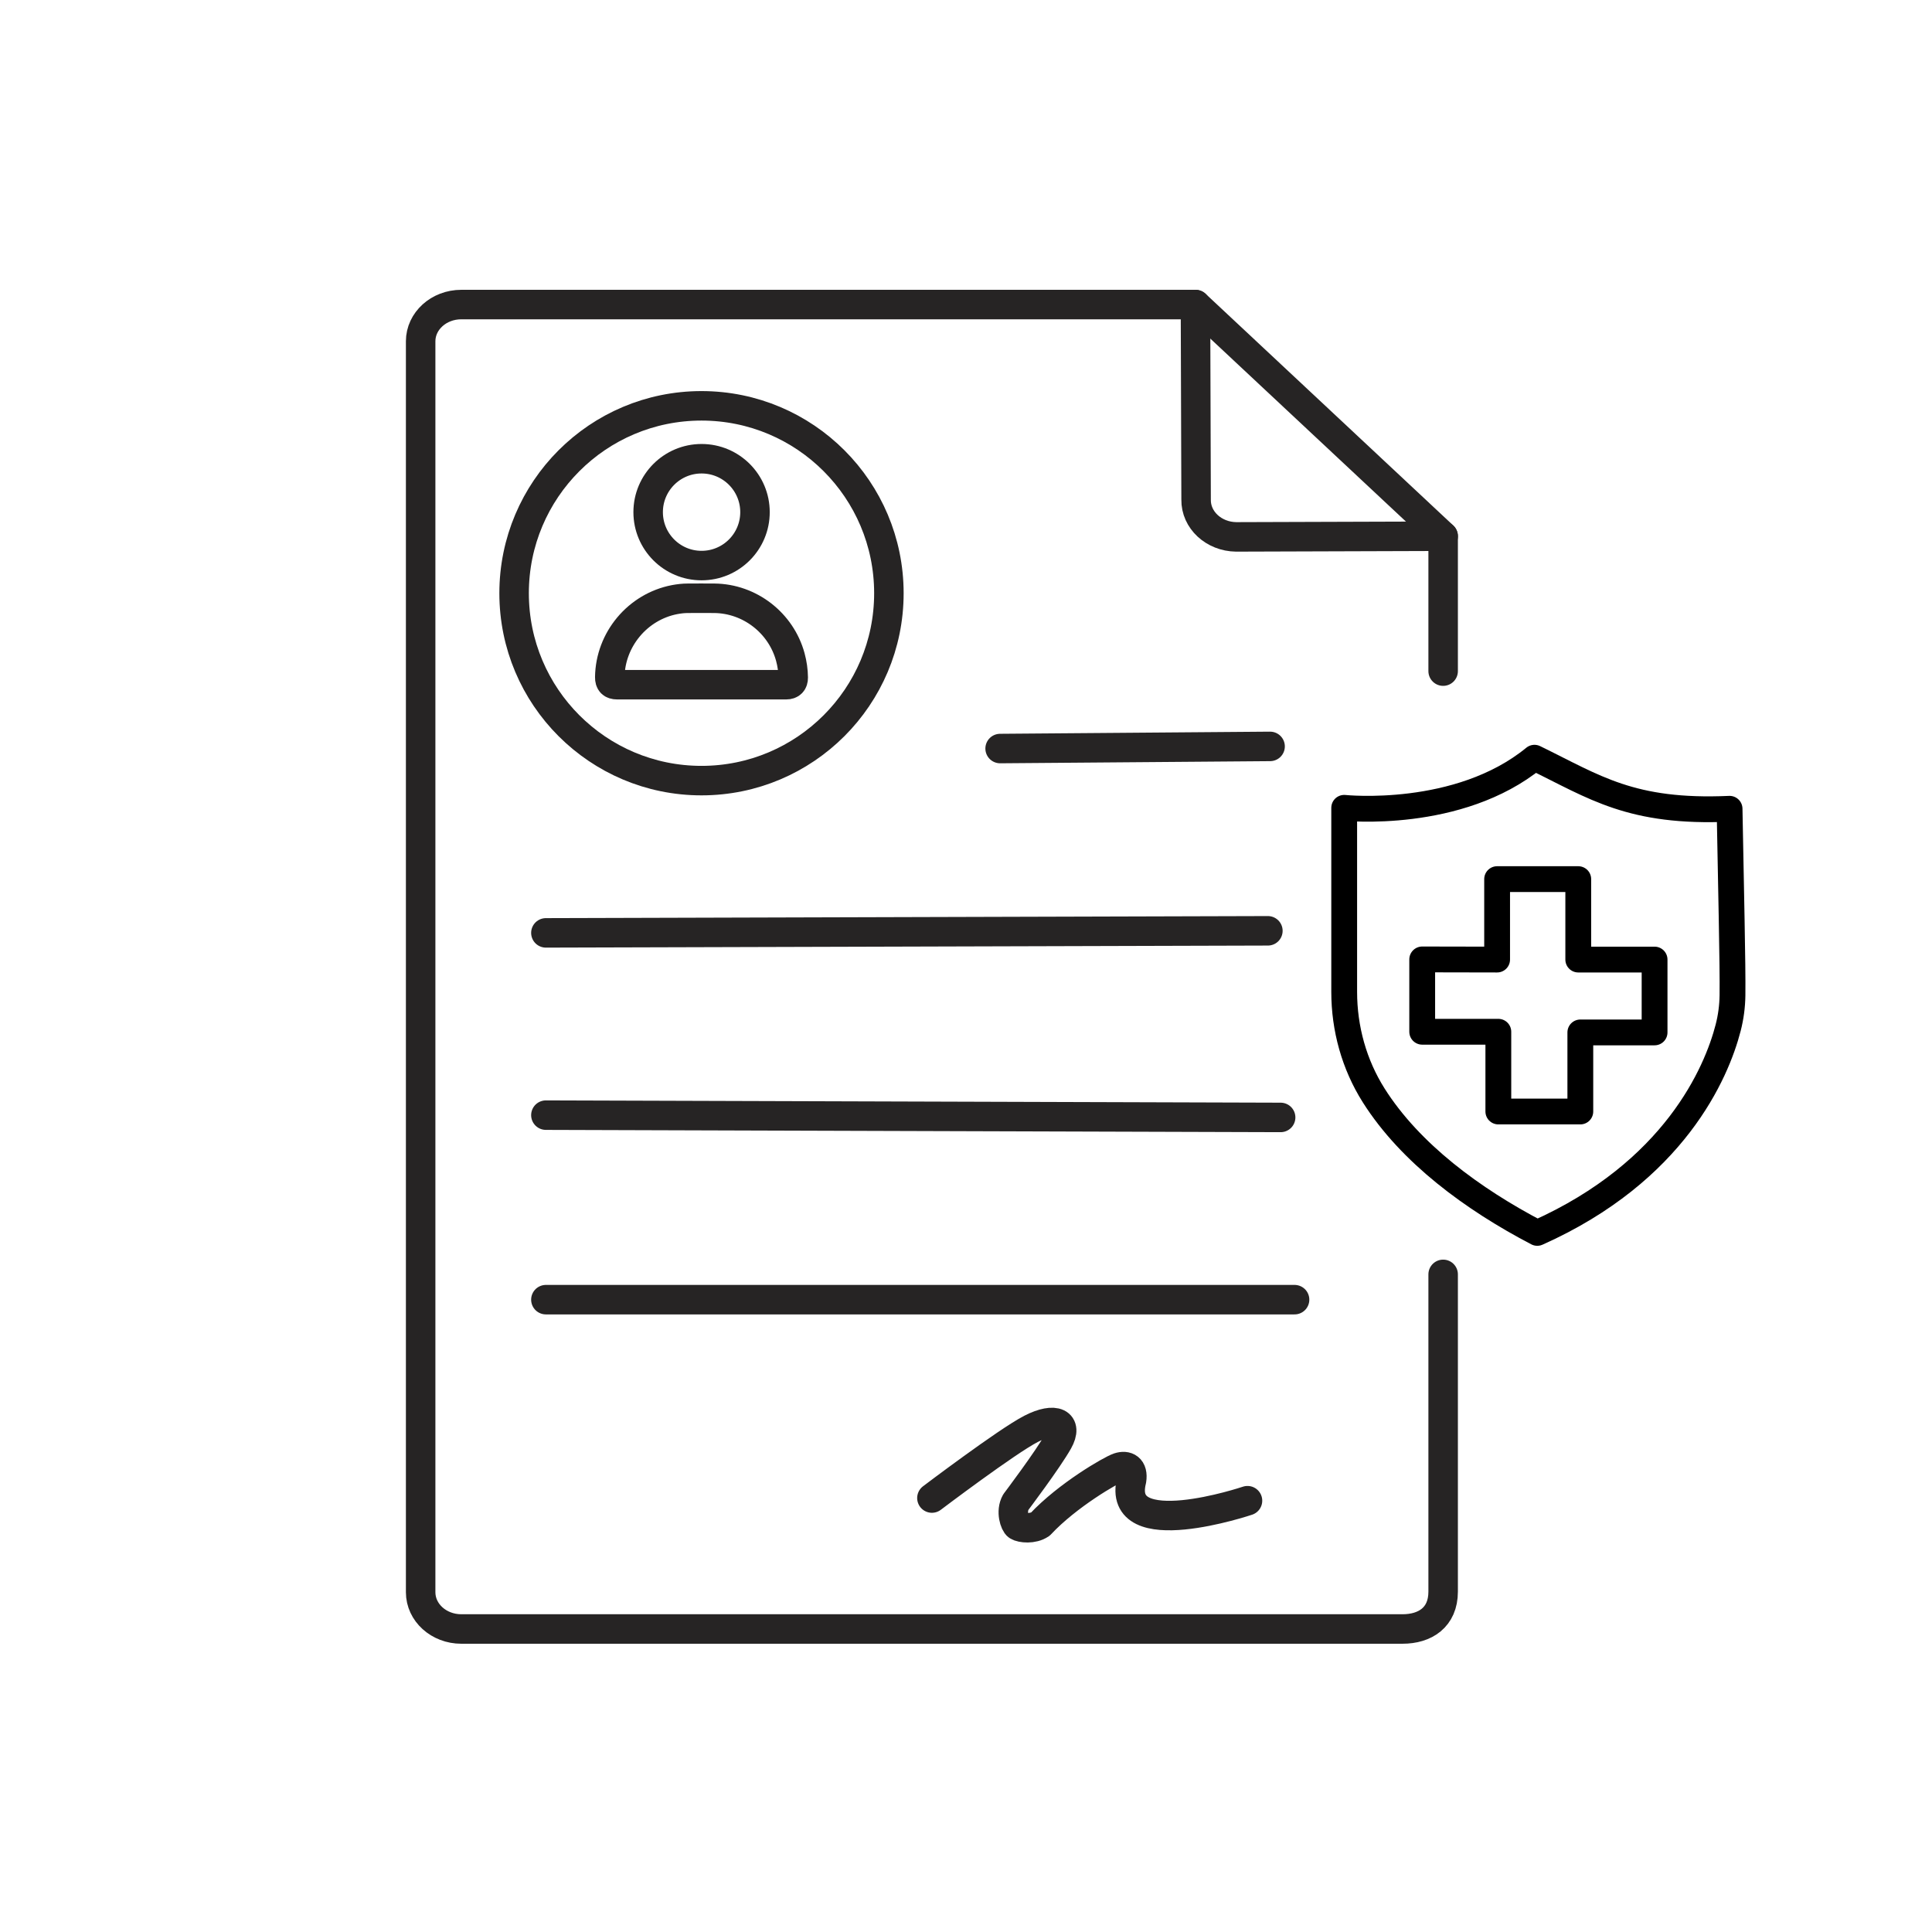
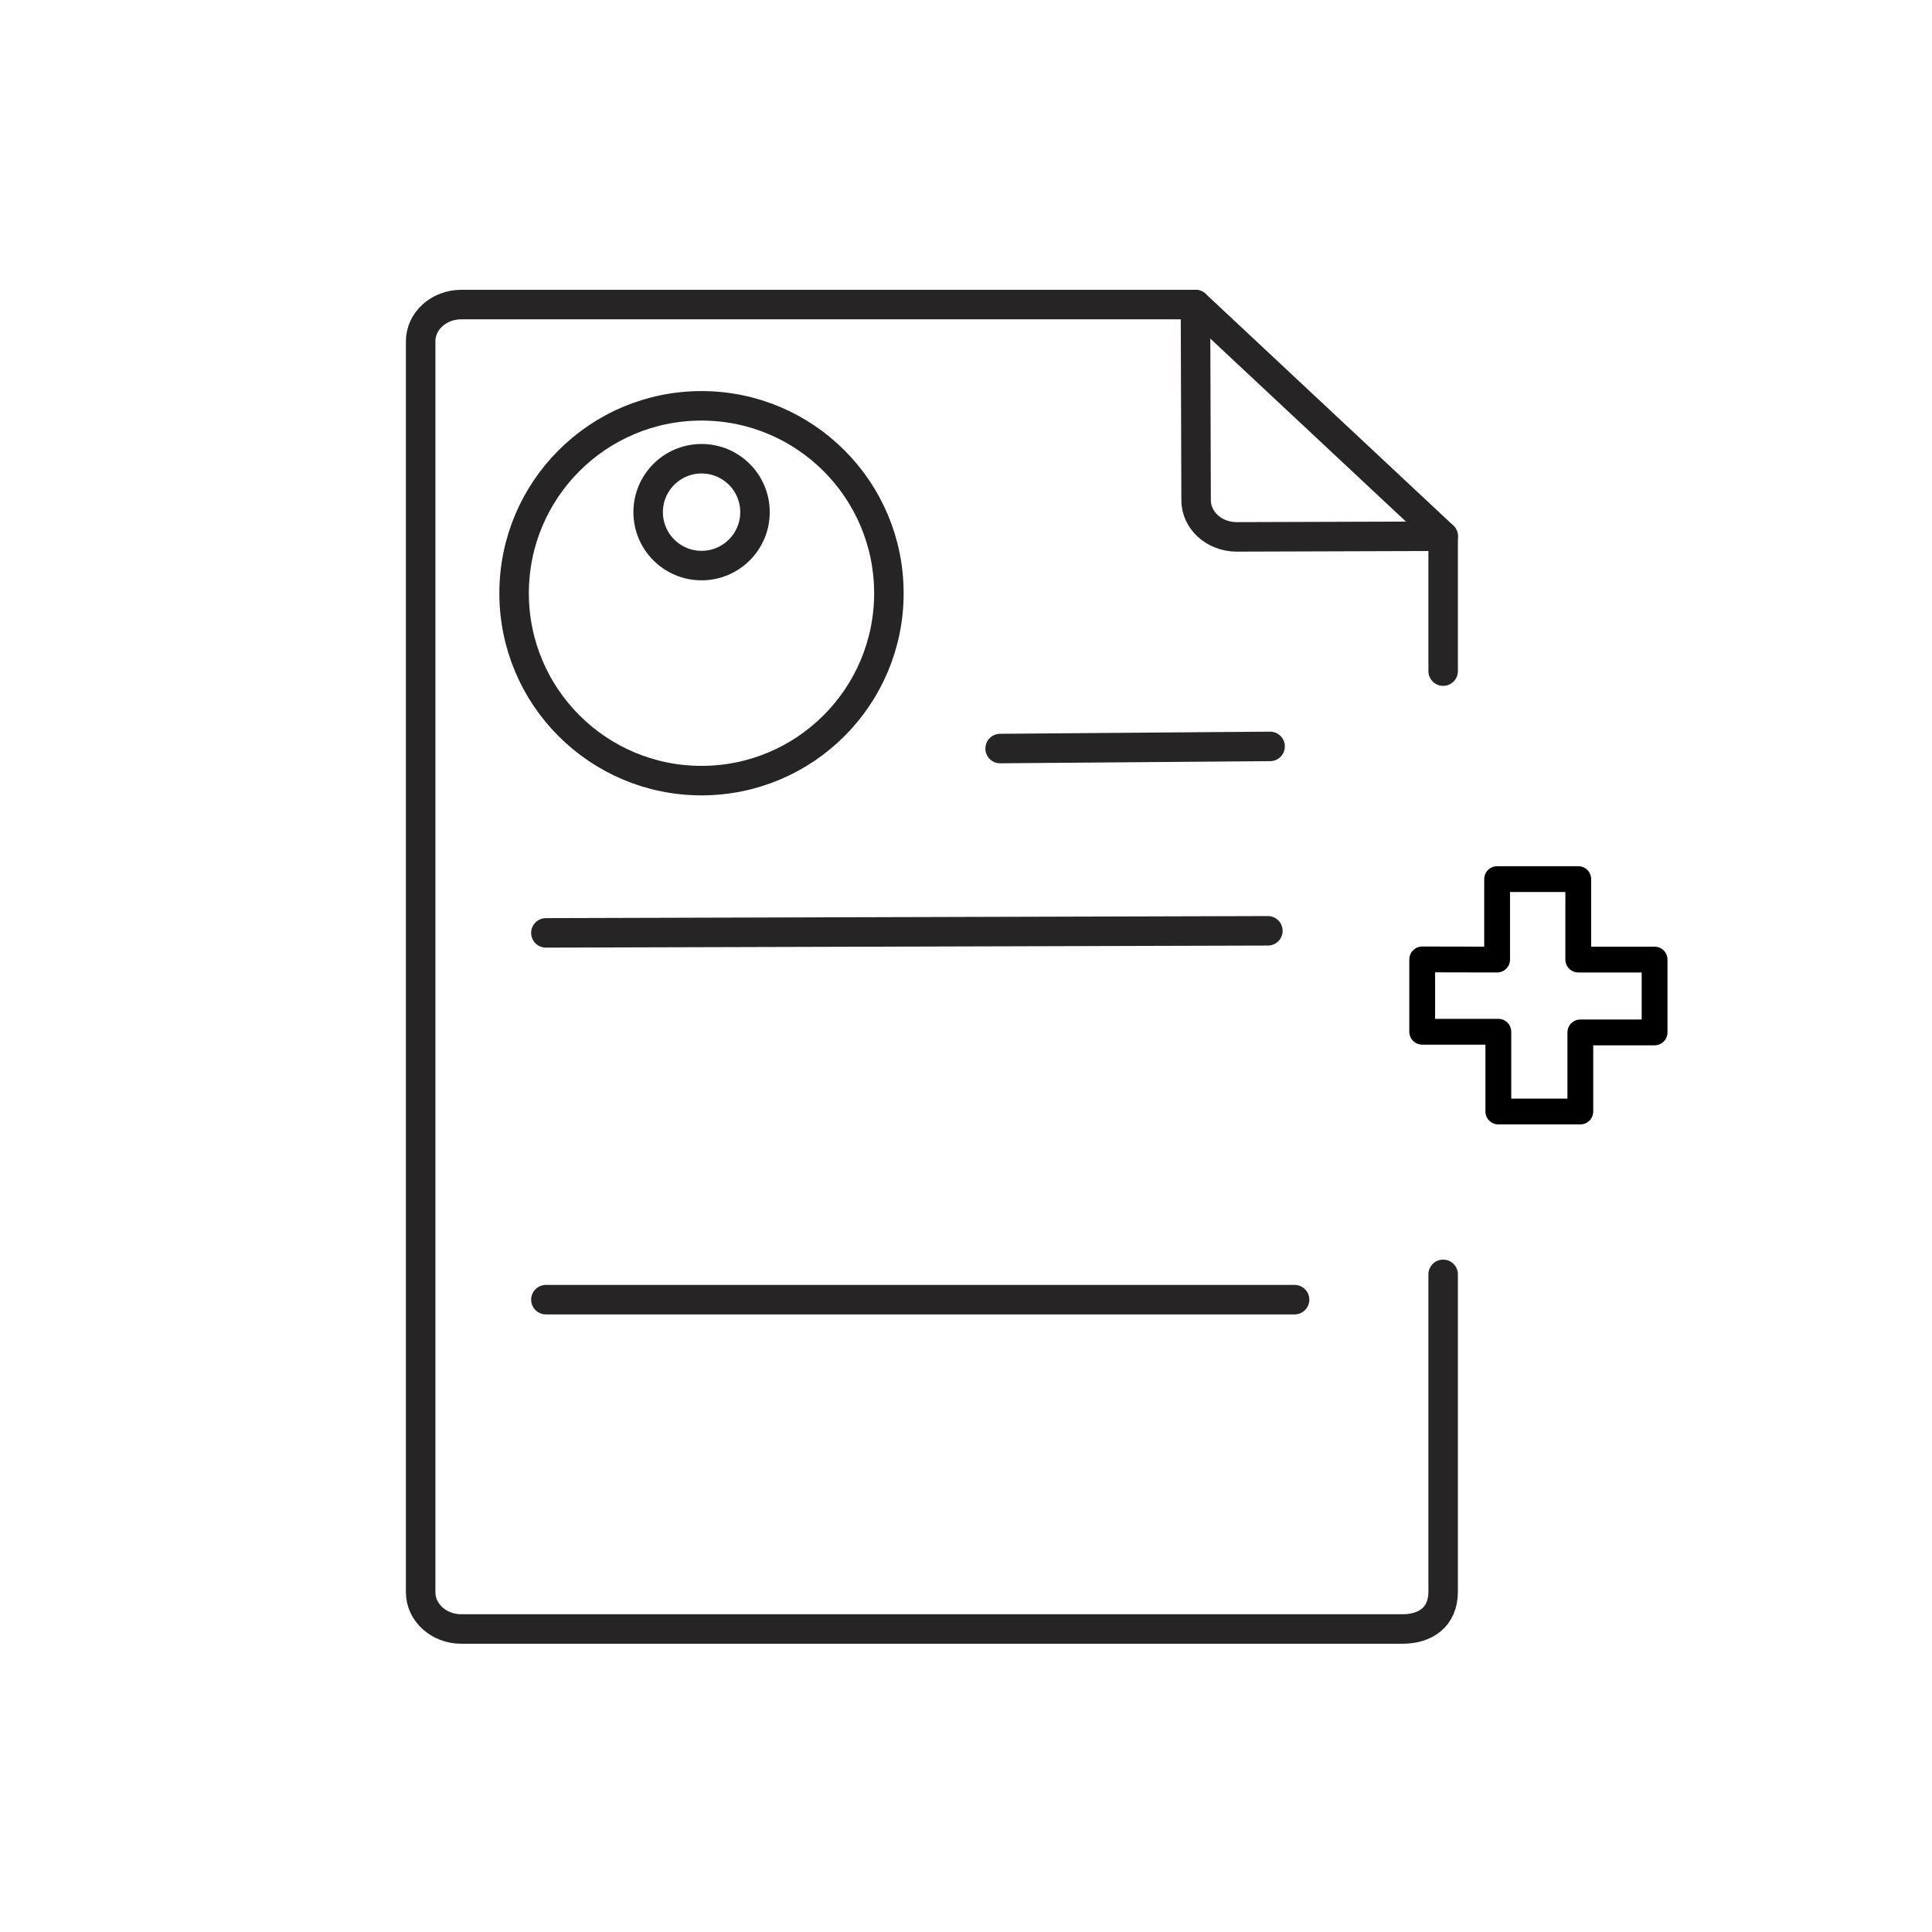
<svg xmlns="http://www.w3.org/2000/svg" id="_レイヤー_1" data-name="レイヤー 1" width="524.05" height="524.05" viewBox="0 0 524.05 524.05">
  <g>
    <path d="M391.45,345.67v86.06c0,7.02-4.93,10.13-11.02,10.13H125.12c-6.09,0-11.02-4.46-11.02-9.96V92.57c0-5.5,4.94-9.96,11.02-9.96h199.15l.17,52.91c-.09,5.5,4.77,10.03,10.86,10.11l56.15-.18v36.59" style="fill: none; stroke: #262424; stroke-linecap: round; stroke-linejoin: round; stroke-width: 8px;" />
    <line x1="391.46" y1="145.45" x2="324.28" y2="82.61" style="fill: none; stroke: #262424; stroke-linecap: round; stroke-linejoin: round; stroke-width: 8px;" />
  </g>
  <g>
    <line x1="343.91" y1="252.48" x2="148.07" y2="253.04" style="fill: none; stroke: #262424; stroke-linecap: round; stroke-linejoin: round; stroke-width: 8px;" />
    <line x1="344.51" y1="202.46" x2="271.28" y2="203.04" style="fill: none; stroke: #262424; stroke-linecap: round; stroke-linejoin: round; stroke-width: 8px;" />
-     <line x1="347.37" y1="303.1" x2="148.07" y2="302.48" style="fill: none; stroke: #262424; stroke-linecap: round; stroke-linejoin: round; stroke-width: 8px;" />
    <line x1="351.15" y1="352.53" x2="148.07" y2="352.53" style="fill: none; stroke: #262424; stroke-linecap: round; stroke-linejoin: round; stroke-width: 8px;" />
  </g>
-   <path d="M338.38,407.06s-35.86,12.08-31.45-5.57c.52-3.29-1.38-4.15-3.46-3.46-2.08.69-13.93,7.53-21.28,15.4-1.99,1.38-5.16,1.06-6.14.43-.76-.48-1.95-3.86-.52-6.4,0,0,8.74-11.59,11.5-16.52,2.77-4.93-.78-6.75-7.35-3.37s-26.9,18.77-26.9,18.77" style="fill: none; stroke: #262424; stroke-linecap: round; stroke-linejoin: round; stroke-width: 8px;" />
  <g>
    <polygon points="406.09 260.28 406.09 238.46 428.1 238.46 428.1 260.28 448.8 260.28 448.8 280.04 428.66 280.04 428.66 301.49 406.42 301.49 406.42 279.86 385.77 279.86 385.77 260.24 406.09 260.28" style="fill: none; stroke: #000; stroke-linecap: round; stroke-linejoin: round; stroke-width: 7px;" />
-     <path d="M364.62,219.12s31.02,3.28,51.6-13.59c16.36,7.97,26.2,15.04,52.92,13.85.37,20.89.9,42.41.79,50.6-.04,2.97-.43,5.92-1.17,8.79-3.14,12.2-14.57,39.03-51.78,55.65-17.44-9.1-34.45-21.6-44.38-37.31-5.29-8.38-7.99-18.14-7.99-28.05v-49.94Z" style="fill: none; stroke: #000; stroke-linecap: round; stroke-linejoin: round; stroke-width: 7px;" />
  </g>
  <g>
    <g>
-       <path d="M190.28,185.72c-7.63,0-15.26,0-22.89,0-1.39,0-2.01-.63-1.99-2.04.14-10.23,7.57-19.12,17.61-21.04,1.18-.22,2.37-.36,3.57-.36,2.4,0,4.79-.03,7.19,0,9.61.1,18.09,6.68,20.61,15.96.49,1.82.76,3.67.78,5.56.02,1.25-.64,1.92-1.89,1.92-7.67,0-15.33,0-23,0Z" style="fill: none; stroke: #262424; stroke-miterlimit: 10; stroke-width: 8px;" />
      <circle cx="190.3" cy="138.92" r="14.49" style="fill: none; stroke: #262424; stroke-miterlimit: 10; stroke-width: 8px;" />
    </g>
    <circle cx="190.28" cy="160.91" r="50.83" style="fill: none; stroke: #262424; stroke-linecap: round; stroke-linejoin: round; stroke-width: 8px;" />
  </g>
</svg>